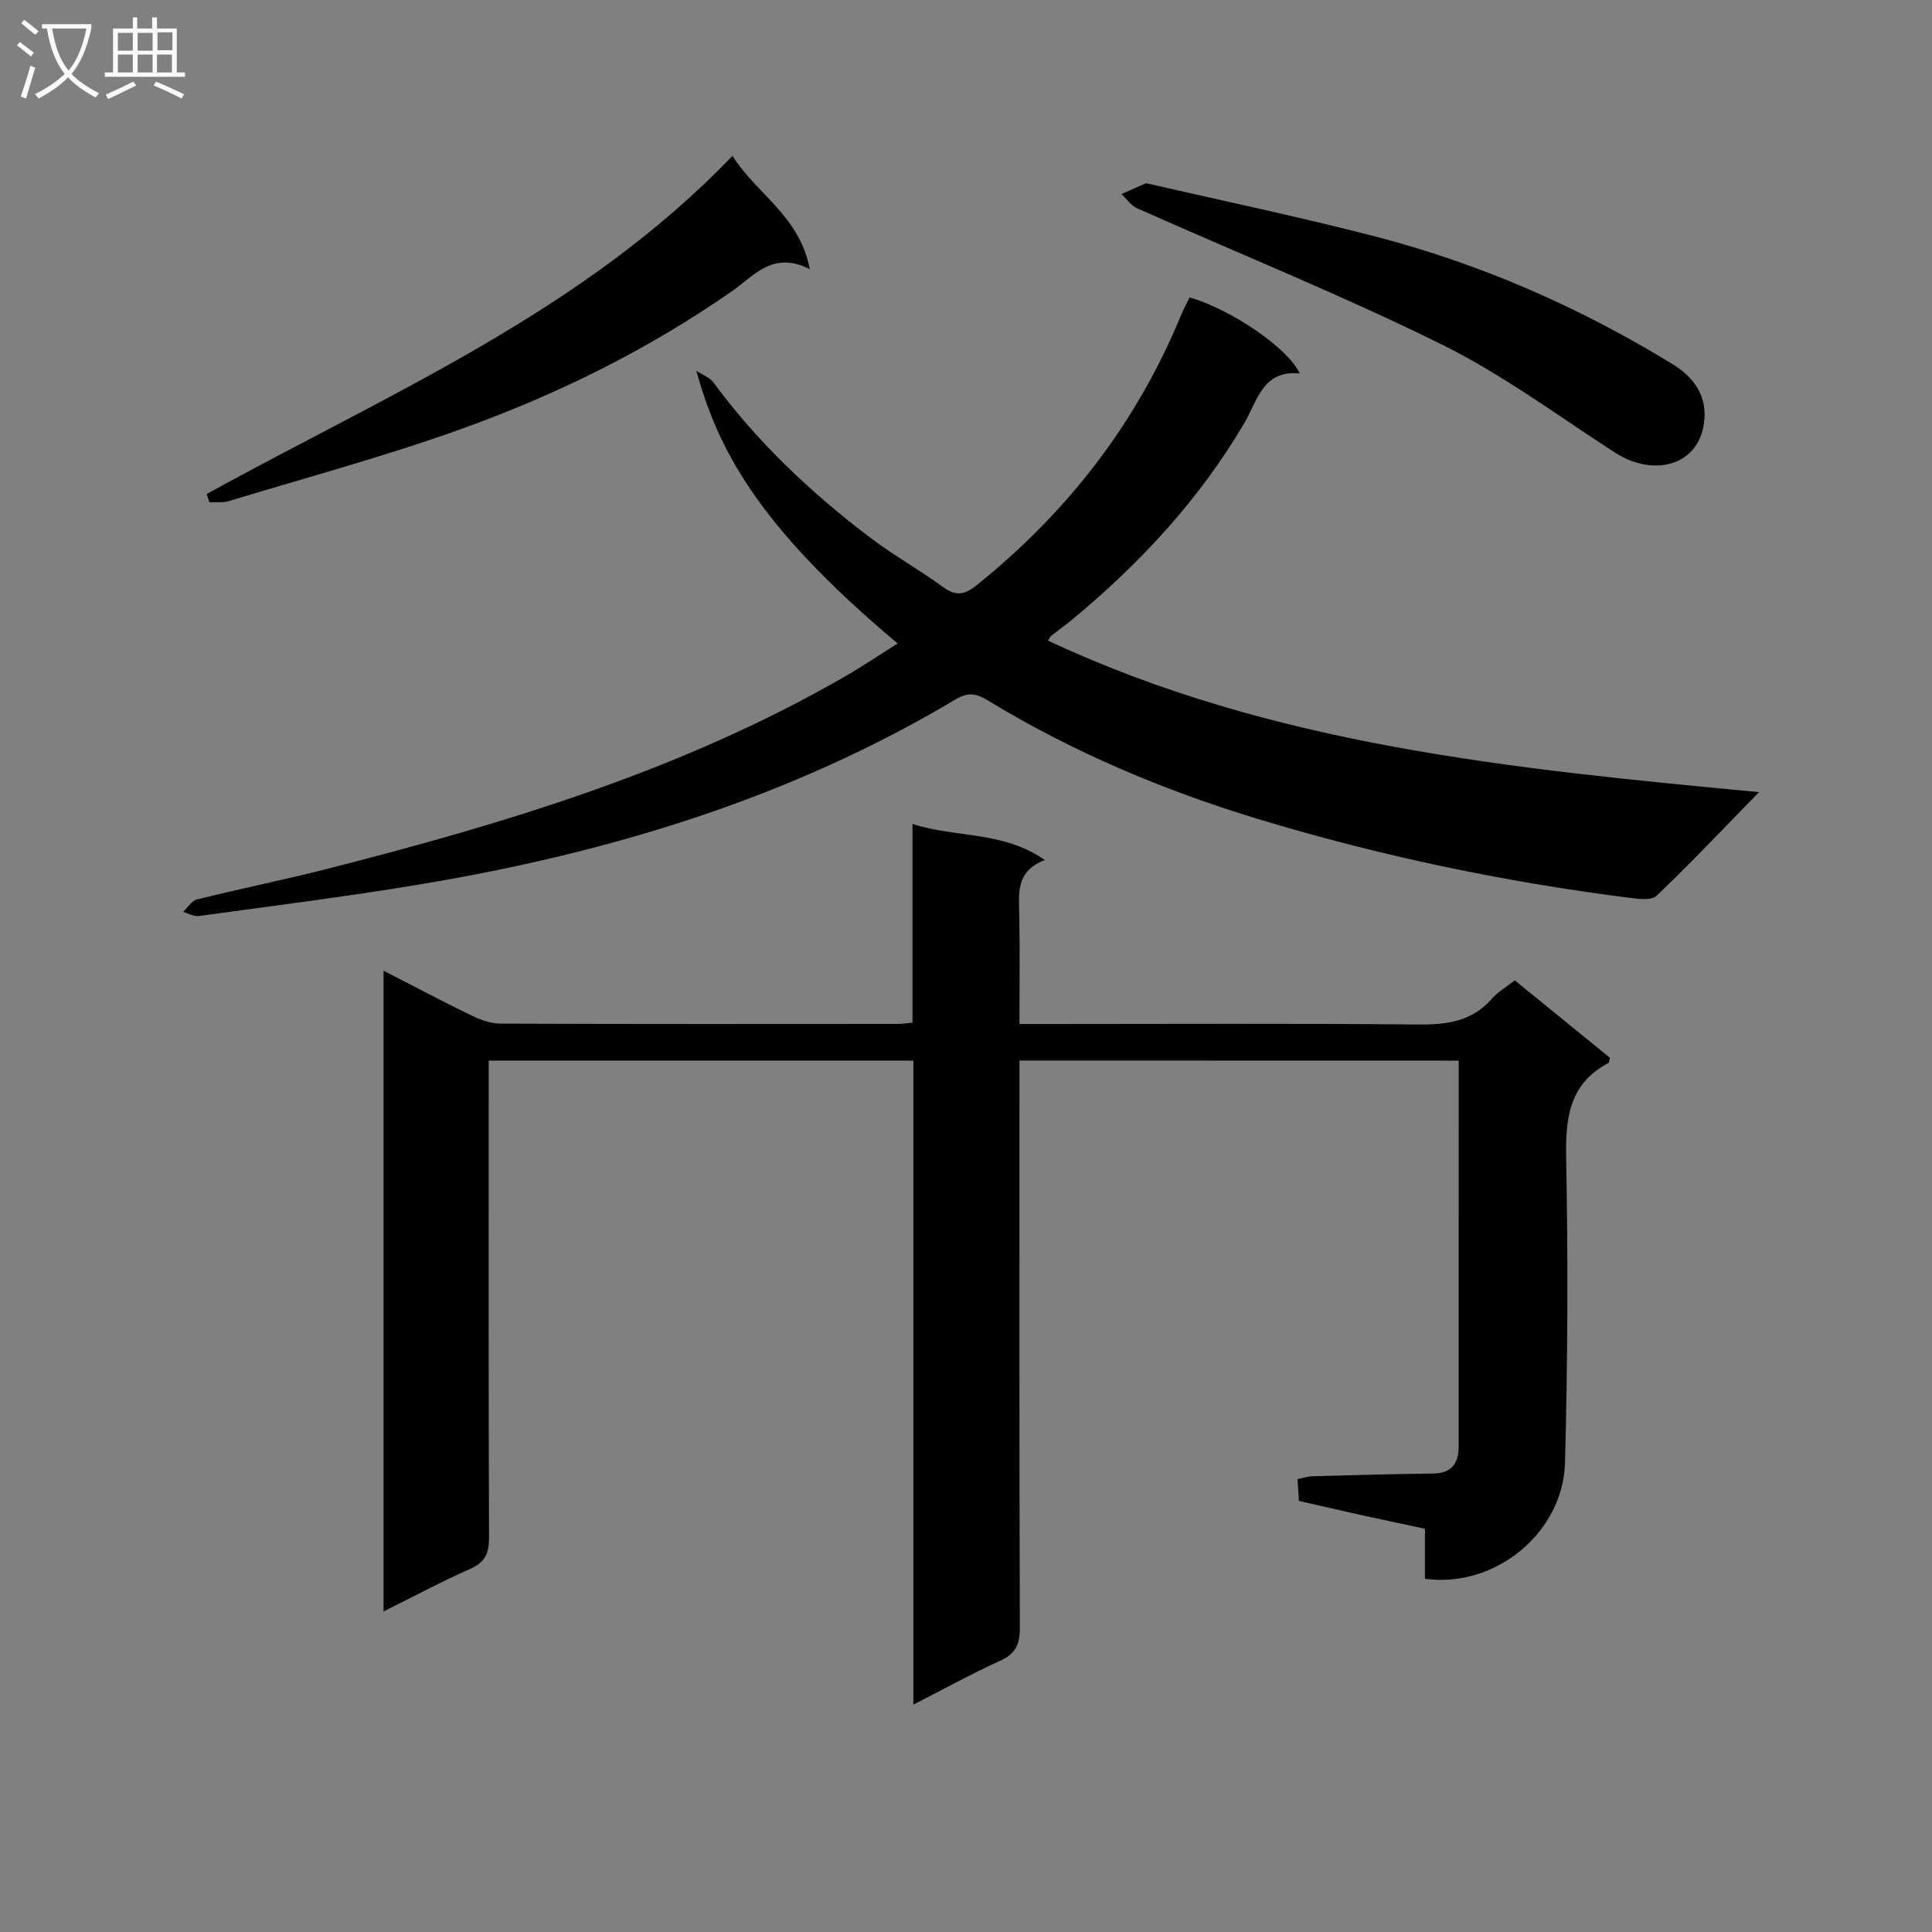
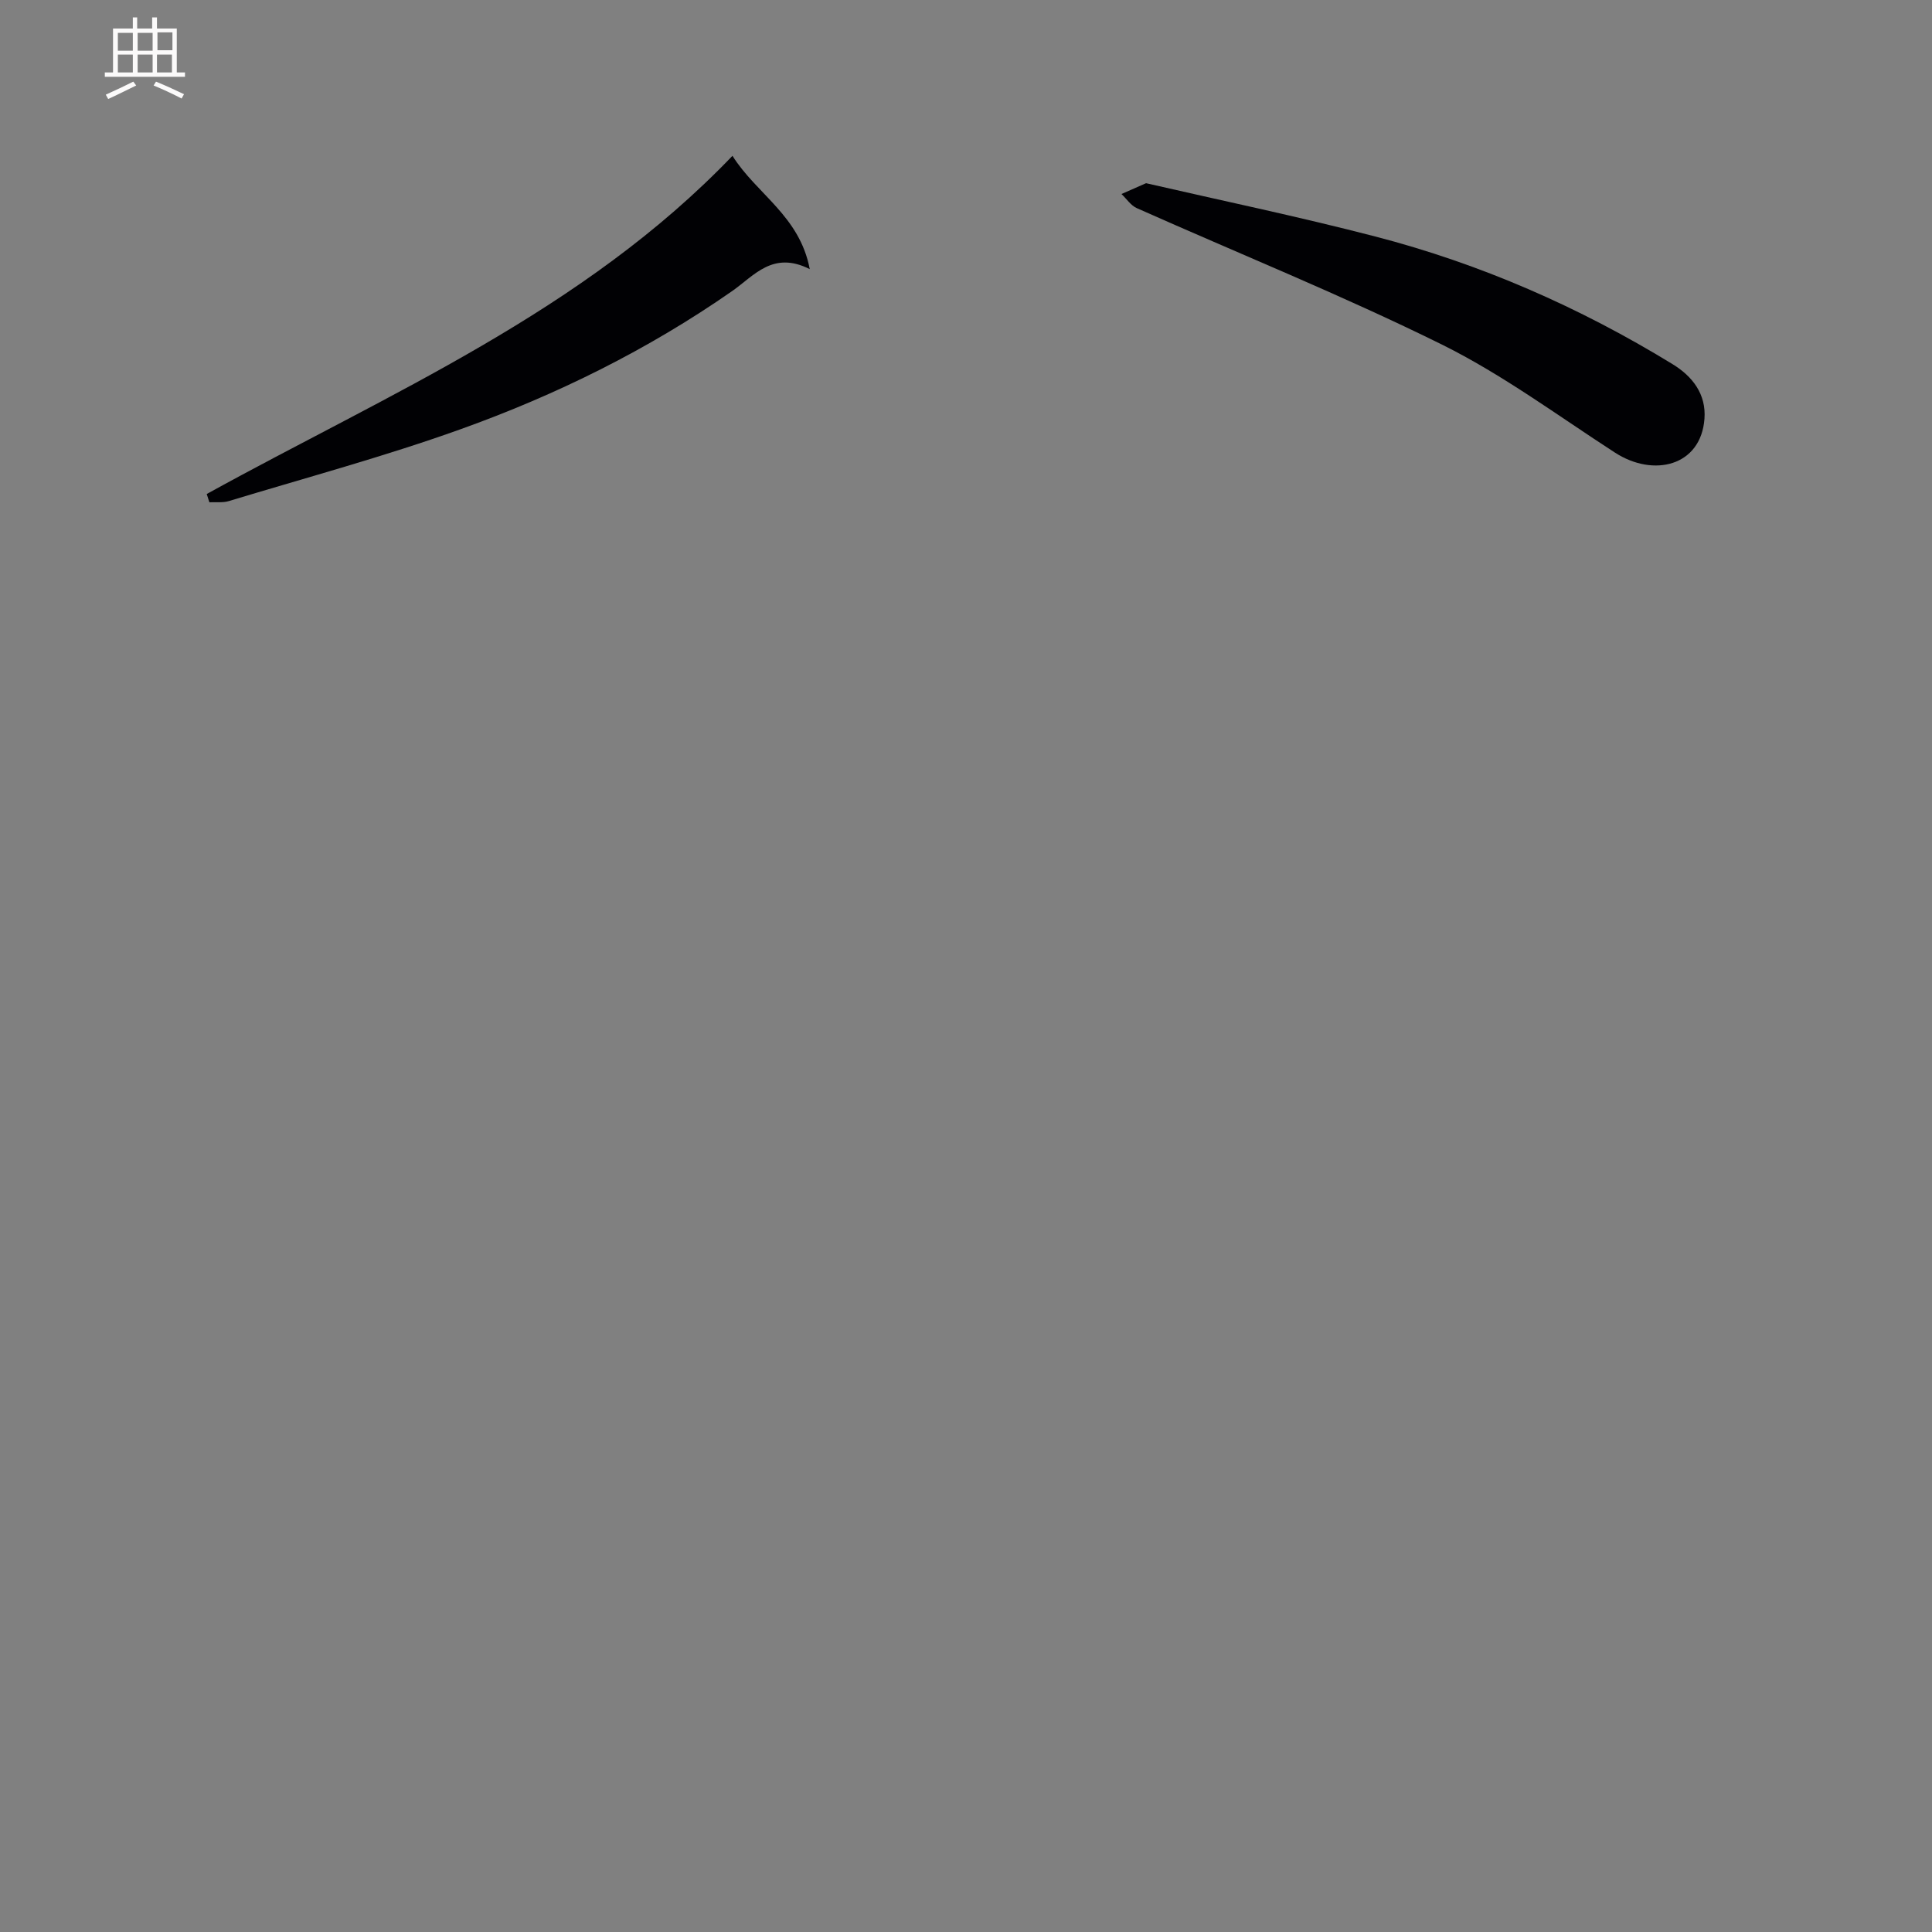
<svg xmlns="http://www.w3.org/2000/svg" enable-background="new 0 0 400 400" viewBox="0 0 400 400">
  <rect x="0" y="0" width="400" height="400" fill="#808080" stroke="none" />
  <g fill="#010104">
-     <path d="m211.07 219.57v5.98c0 37.16-.05 74.33.08 111.49.01 3.44-.92 5.37-4.11 6.82-5.87 2.66-11.52 5.79-17.94 9.06 0-44.82 0-88.88 0-133.34-29.35 0-58.24 0-87.92 0v5.74c0 31-.05 61.99.07 92.99.01 3.25-.78 5.13-3.88 6.5-5.91 2.61-11.62 5.68-17.96 8.82 0-44.36 0-88.19 0-132.66 6.09 3.12 12.04 6.28 18.09 9.22 1.88.91 4.05 1.73 6.09 1.74 27.5.11 54.99.08 82.49.06.79 0 1.59-.14 2.84-.26 0-13.66 0-27.09 0-41.14 9.12 2.93 18.72 1.42 27.41 7.47-6.02 2.28-5.39 6.8-5.3 11.26.14 7.31.04 14.63.04 22.69h5.54c25.66 0 51.33-.14 76.99.1 5.93.05 11.12-.59 15.25-5.31 1.28-1.47 3.08-2.49 4.78-3.82 6.62 5.39 13.19 10.74 19.7 16.03-.18.56-.19 1-.37 1.1-8.11 4.31-8.86 11.4-8.7 19.73.4 20.98.32 41.99-.24 62.98-.39 14.59-14.56 26.06-29 24.05 0-3.2 0-6.48 0-10.36-4.57-.98-8.88-1.88-13.18-2.83-4.2-.93-8.39-1.91-12.91-2.93-.09-1.44-.19-2.88-.29-4.51 1.19-.24 2.13-.58 3.07-.6 8.31-.23 16.63-.46 24.94-.56 3.87-.04 5.35-2.05 5.35-5.63 0-25.33.01-50.66.01-75.99 0-1.16 0-2.32 0-3.87-30.29-.02-60.33-.02-90.94-.02z" />
-     <path d="m185.85 133.23c-29.84-25.05-37.33-40.94-41.69-56.47 1.21.81 2.77 1.36 3.58 2.46 9.16 12.45 20.29 22.91 32.54 32.18 4.76 3.6 10.03 6.53 14.85 10.06 2.78 2.04 4.52 1.77 7.24-.43 18.77-15.13 33.04-33.57 42.21-55.91.5-1.22 1.15-2.39 1.73-3.55 8.58 2.51 20.37 10.46 22.77 15.74-7.66-.71-8.69 5.57-11.46 10.29-9.3 15.81-21.59 29.05-35.66 40.7-1.41 1.17-2.91 2.22-4.34 3.35-.24.19-.35.54-.63.99 46.28 21.68 96.15 26.55 147.2 31.36-7.51 7.68-14.19 14.76-21.21 21.46-1.07 1.02-3.8.65-5.69.41-26.05-3.3-51.71-8.69-76.81-16.3-19.56-5.93-38.41-13.87-55.95-24.55-2.41-1.47-4.12-1.75-6.65-.24-34.28 20.46-71.77 31.8-110.87 38.31-15.21 2.54-30.53 4.46-45.81 6.56-1.04.14-2.2-.55-3.3-.86.95-.88 1.77-2.3 2.88-2.57 8.85-2.2 17.8-4 26.64-6.25 37.1-9.45 73.63-20.44 107.11-39.68 3.7-2.1 7.24-4.5 11.32-7.06z" />
+     <path d="m185.85 133.23z" />
    <path d="m237.28 37.93c15.24 3.51 31.44 6.88 47.44 11.03 21.82 5.66 42.33 14.65 61.56 26.43 4.15 2.54 6.99 6.22 6.61 11.32-.73 9.78-10.52 12.19-18.54 6.99-11.84-7.66-23.3-16.17-35.87-22.39-20.65-10.2-42.07-18.84-63.12-28.22-1.24-.55-2.12-1.93-3.17-2.92 1.25-.54 2.5-1.09 5.09-2.24z" />
    <path d="m42.8 102.28c37.7-20.81 77.92-37.73 108.85-70.02 4.98 7.93 13.91 12.42 16 23.46-7.65-3.86-11.49 1.35-16.05 4.53-17.43 12.15-36.37 21.5-56.28 28.63-15.73 5.64-31.92 10-47.93 14.86-1.26.38-2.69.18-4.04.25-.18-.57-.37-1.14-.55-1.71z" />
  </g>
-   <path d="m6.4 11.7c-1-.8-1.9-1.6-2.9-2.3l.6-.7c.9.7 1.9 1.4 2.9 2.2zm-2.1 8.3c.7-2.1 1.4-4.2 2-6.4.2.1.6.3 1 .4-.7 2.3-1.3 4.4-1.9 6.4zm3-12.8c-1.1-.9-2.1-1.7-2.9-2.4l.6-.7c1 .8 2 1.5 3 2.4zm1.4-1.3v-.9h10.2v.9c-.9 4.2-2.3 7.3-4.1 9.4 1.3 1.4 3.2 2.7 5.7 4-.2.2-.4.5-.7.9-2.5-1.4-4.4-2.7-5.7-4.2-1.4 1.5-3.5 3-6.1 4.4 0 0 0 0-.1-.1-.3-.4-.5-.7-.7-.8 2.7-1.3 4.7-2.8 6.2-4.2-1.8-2.2-3-5.3-3.7-9.4zm9.2 0h-7.1c.6 3.8 1.7 6.7 3.4 8.7 1.7-2 2.9-4.8 3.7-8.7z" fill="#fbfafa" />
  <path d="m31.6 3.6h.9v2.3h4.1v9.1h1.7v.9h-16.6v-.9h1.7v-9.1h4.1v-2.3h.9v2.3h3.1v-2.3zm-4 13.3.6.8c-1.9.9-3.8 1.9-5.8 2.8-.2-.3-.3-.6-.5-.9 2-.9 3.9-1.8 5.7-2.7zm-3.2-10.1v3.7h3.1v-3.7zm0 4.5v3.7h3.1v-3.7zm4.1-4.5v3.7h3.1v-3.7zm0 4.5v3.7h3.1v-3.7zm9.1 9.1c-2.1-1.1-4.1-2-5.8-2.7l.5-.8c2.2.9 4.1 1.8 5.8 2.6zm-1.9-13.7h-3.1v3.7h3.1v-3.6zm-3.2 4.6v3.7h3.1v-3.7z" fill="#fbfafa" />
</svg>